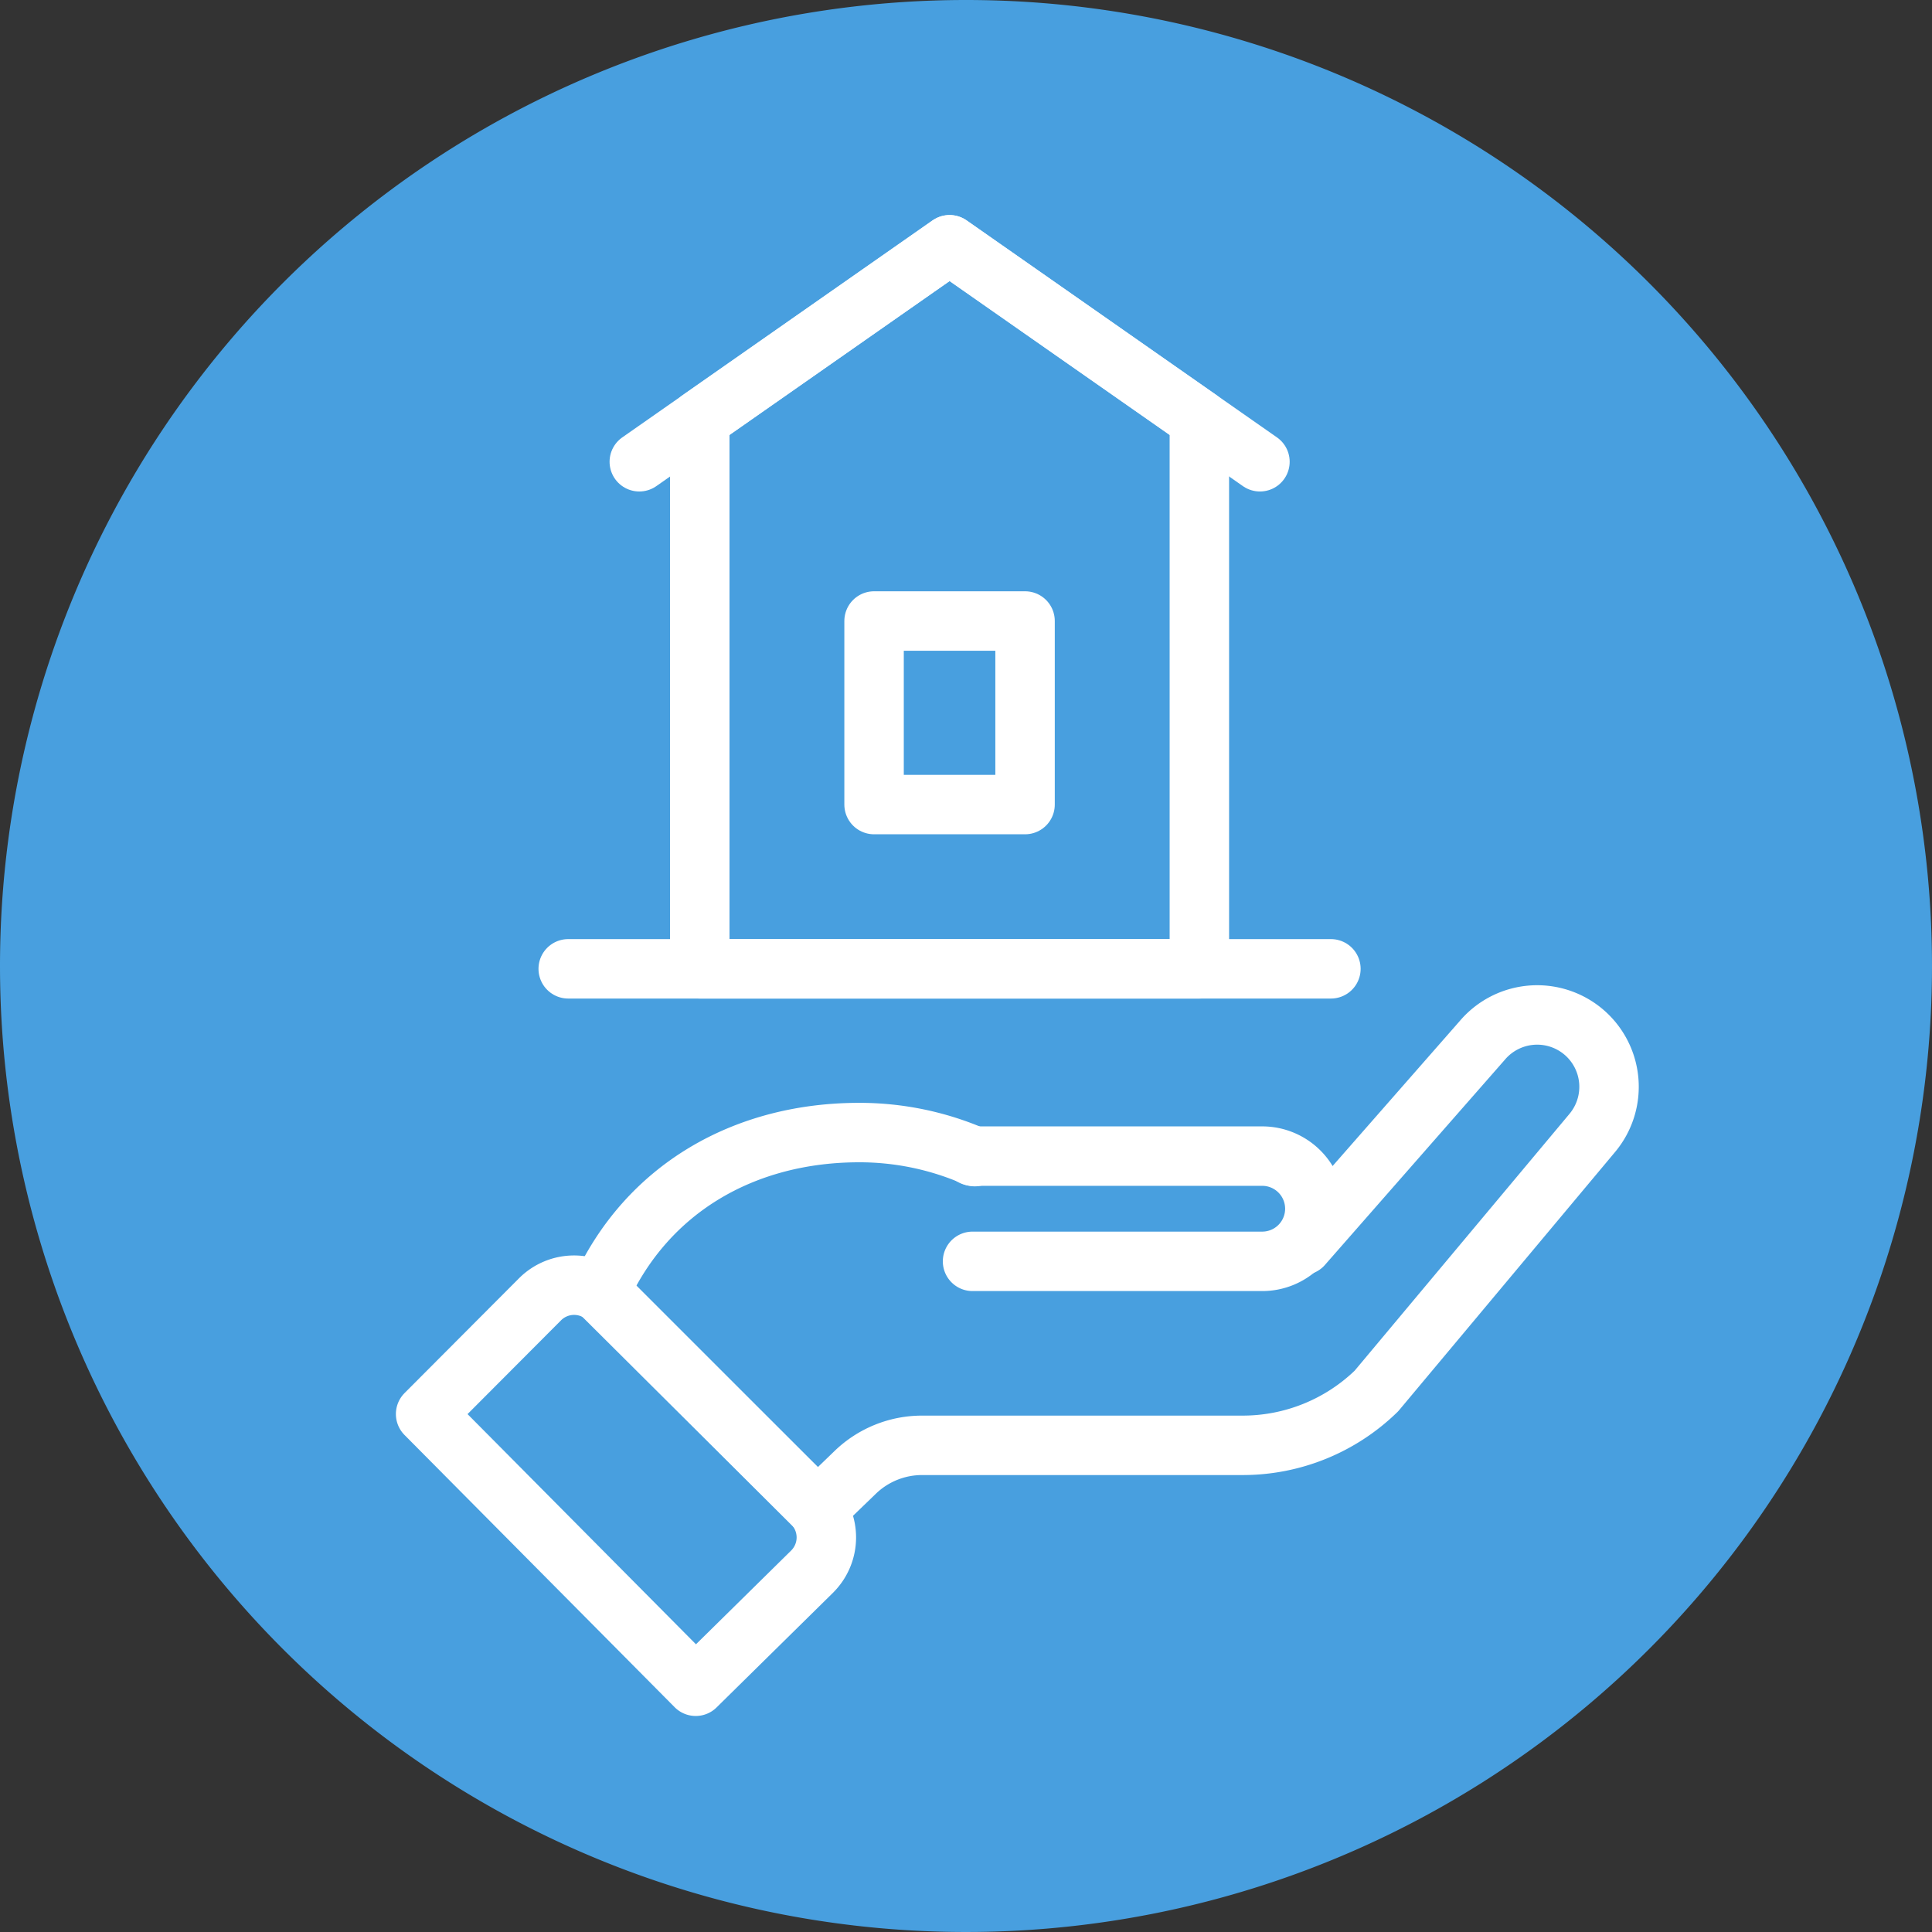
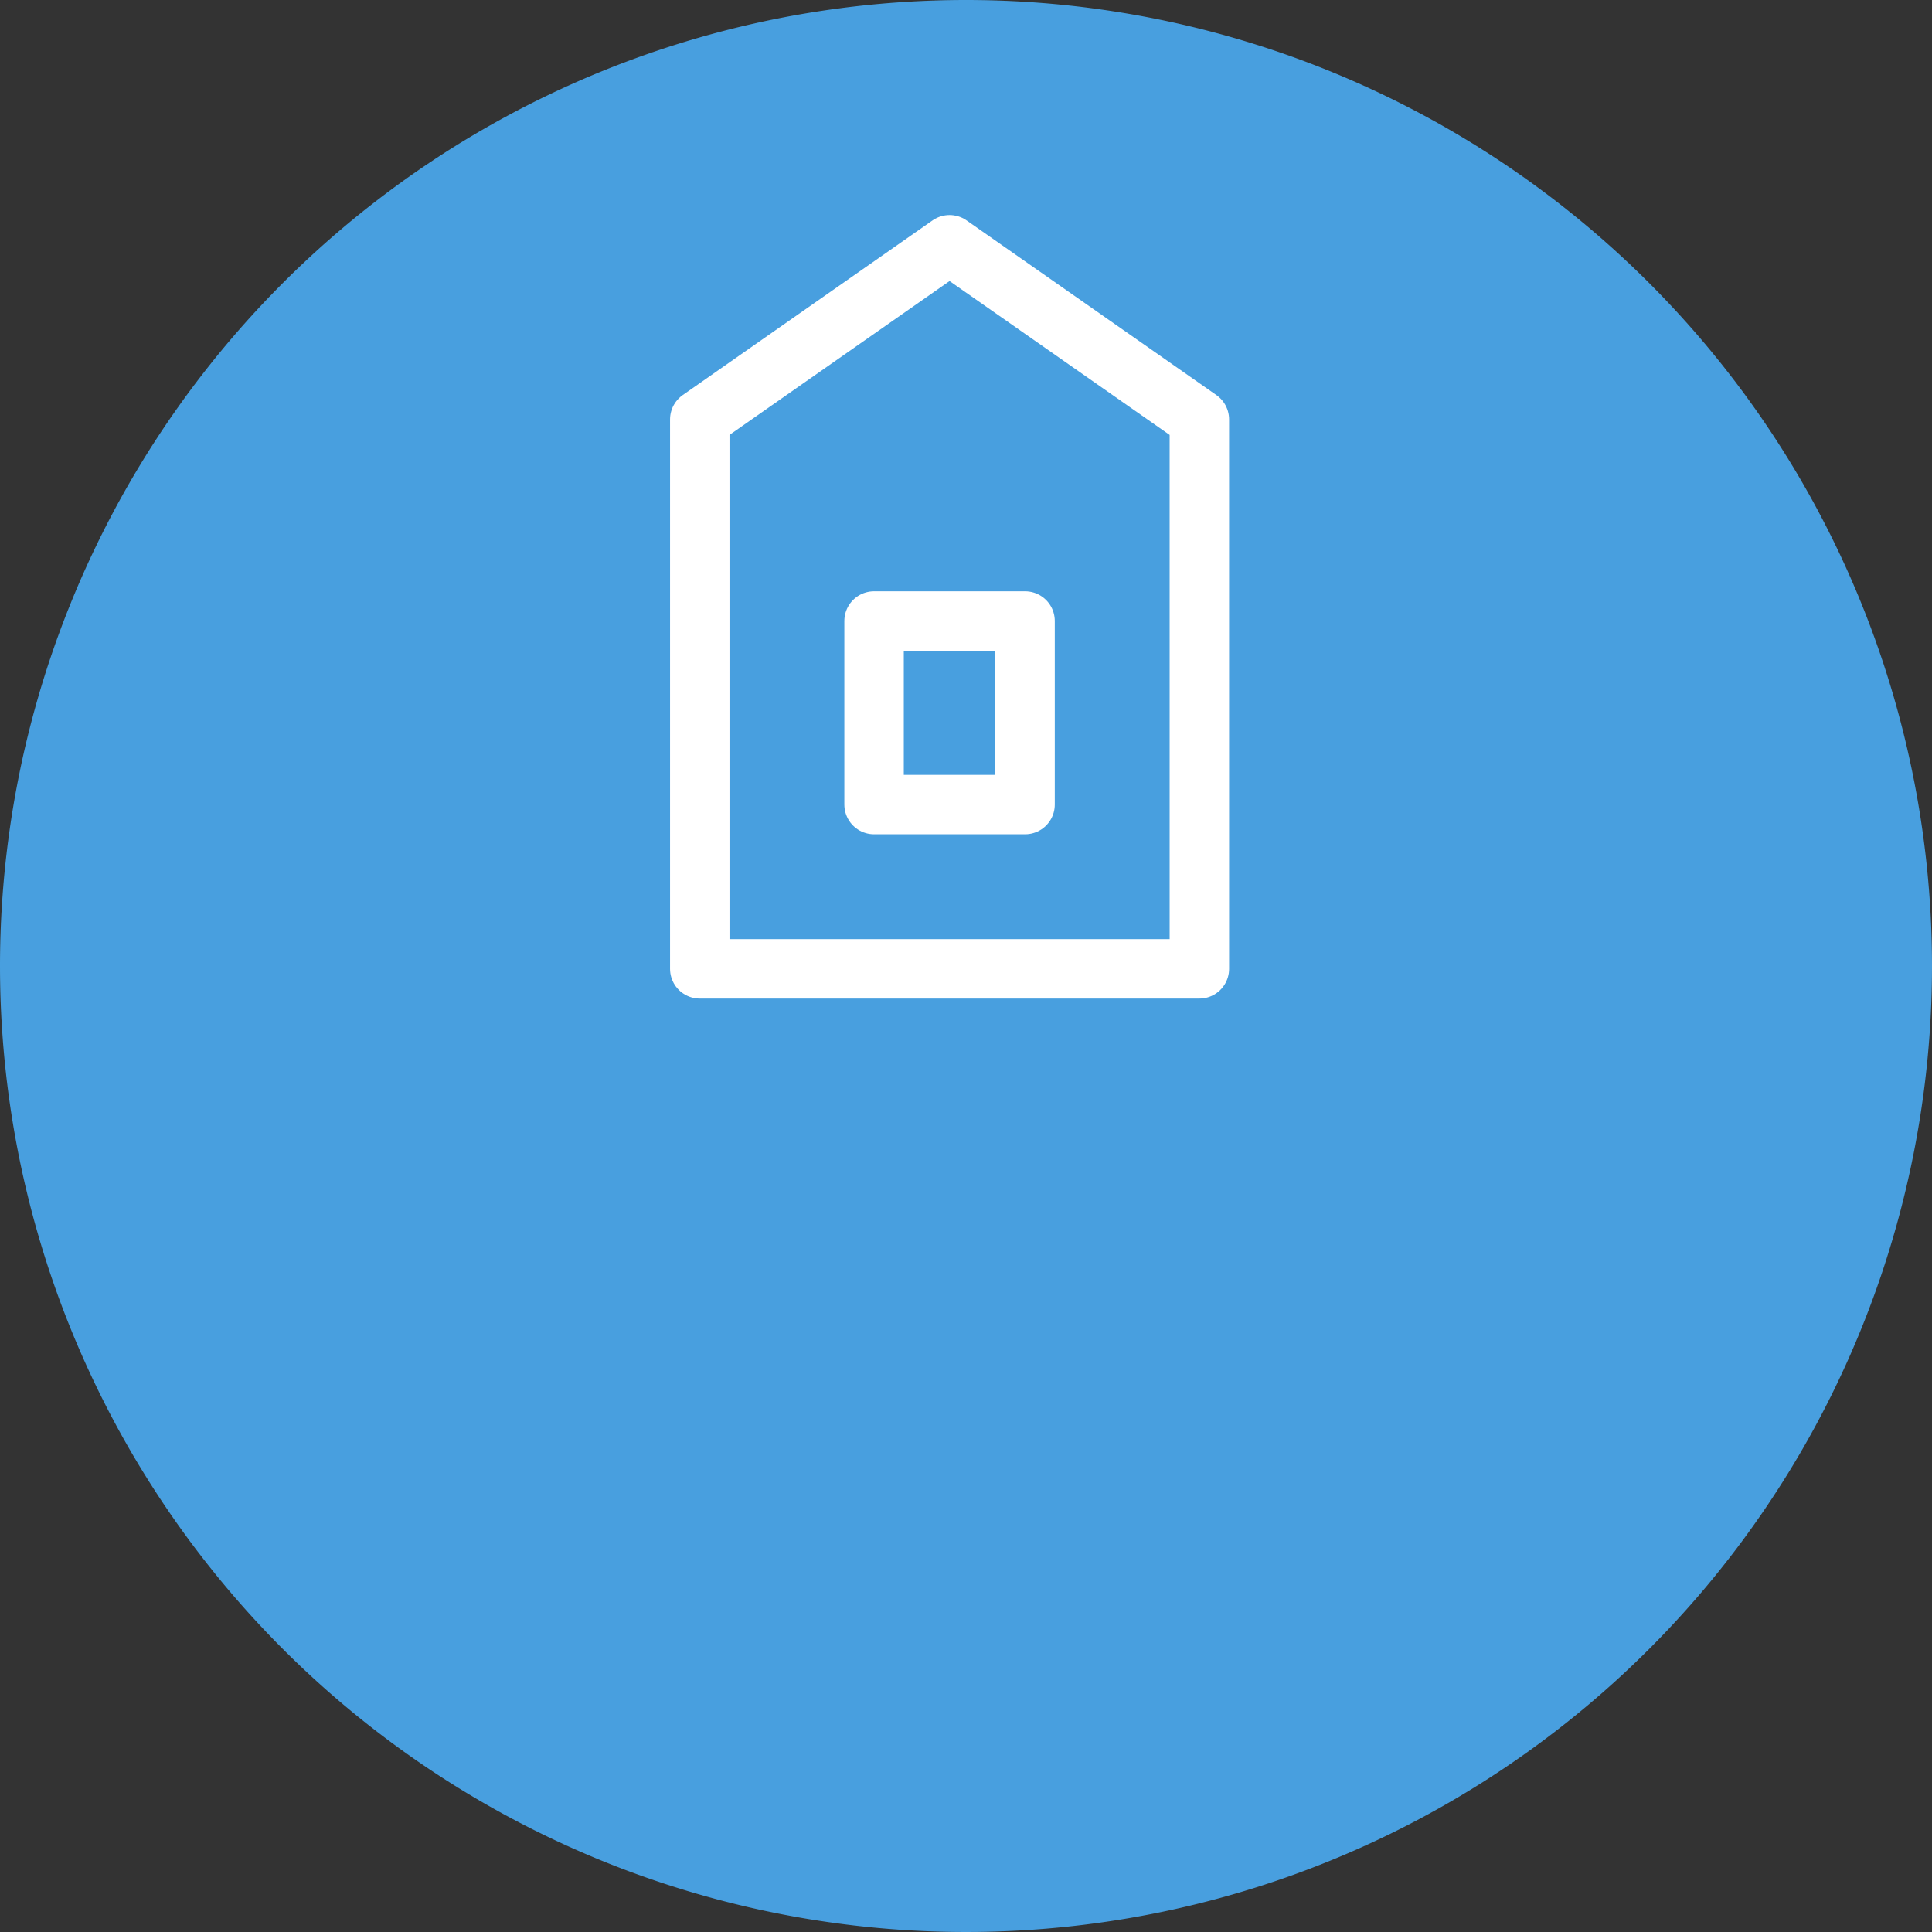
<svg xmlns="http://www.w3.org/2000/svg" width="130" height="130" viewBox="0 0 130 130">
  <rect x="0" y="0" width="130" height="130" fill="#333333" stroke="none" />
  <path d="M65,0A65,65,0,1,1,0,65,65,65,0,0,1,65,0Z" transform="translate(0 0)" fill="#489fdf" />
  <g transform="translate(28.638 16.47)">
    <g transform="translate(9.596 0)">
-       <path d="M1425.4,1424.412l20.881-14.6,20.881,14.6" transform="translate(-1420.617 -1409.811)" fill="rgba(0,0,0,0)" stroke="#fff" stroke-linecap="round" stroke-linejoin="round" stroke-width="4" />
      <path d="M1461.155,1421.564l-16.808-11.753-16.808,11.753v36.967h33.617Z" transform="translate(-1418.687 -1409.811)" fill="rgba(0,0,0,0)" stroke="#fff" stroke-linecap="round" stroke-linejoin="round" stroke-width="4" />
      <rect width="10.16" height="12.351" transform="translate(20.58 25.316)" fill="rgba(0,0,0,0)" stroke="#fff" stroke-linecap="round" stroke-linejoin="round" stroke-width="4" />
-       <line x2="51.32" transform="translate(0 48.72)" fill="none" stroke="#fff" stroke-linecap="round" stroke-linejoin="round" stroke-width="4" />
    </g>
-     <path d="M1449.225,1446.542a19.362,19.362,0,0,0-7.775-1.618c-7.661,0-14.283,3.714-17.447,10.751l14.637,14.563.028-.021,2.52-2.432a6.474,6.474,0,0,1,4.495-1.816h21.577a12.893,12.893,0,0,0,8.994-3.655l14.513-17.35a4.837,4.837,0,0,0-.574-6.814h0a4.84,4.84,0,0,0-6.816.574l-12.089,13.787h0m18.905-14.361" transform="translate(-1412.277 -1385.186)" fill="rgba(0,0,0,0)" stroke="#fff" stroke-linecap="round" stroke-linejoin="round" stroke-width="4" />
-     <path d="M1443.853,1465.837l-7.841,7.723-18.175-18.316,7.7-7.723a3.24,3.24,0,0,1,4.58,0l13.736,13.735a3.24,3.24,0,0,1,0,4.58Zm0,0" transform="translate(-1417.836 -1376.566)" fill="rgba(0,0,0,0)" stroke="#fff" stroke-linecap="round" stroke-linejoin="round" stroke-width="4" />
-     <path d="M1437.192,1442.023h19.491a3.541,3.541,0,0,1,3.541,3.541h0a3.54,3.54,0,0,1-3.541,3.54h-19.491" transform="translate(-1400.389 -1380.701)" fill="rgba(0,0,0,0)" stroke="#fff" stroke-linecap="round" stroke-linejoin="round" stroke-width="4" />
  </g>
</svg>